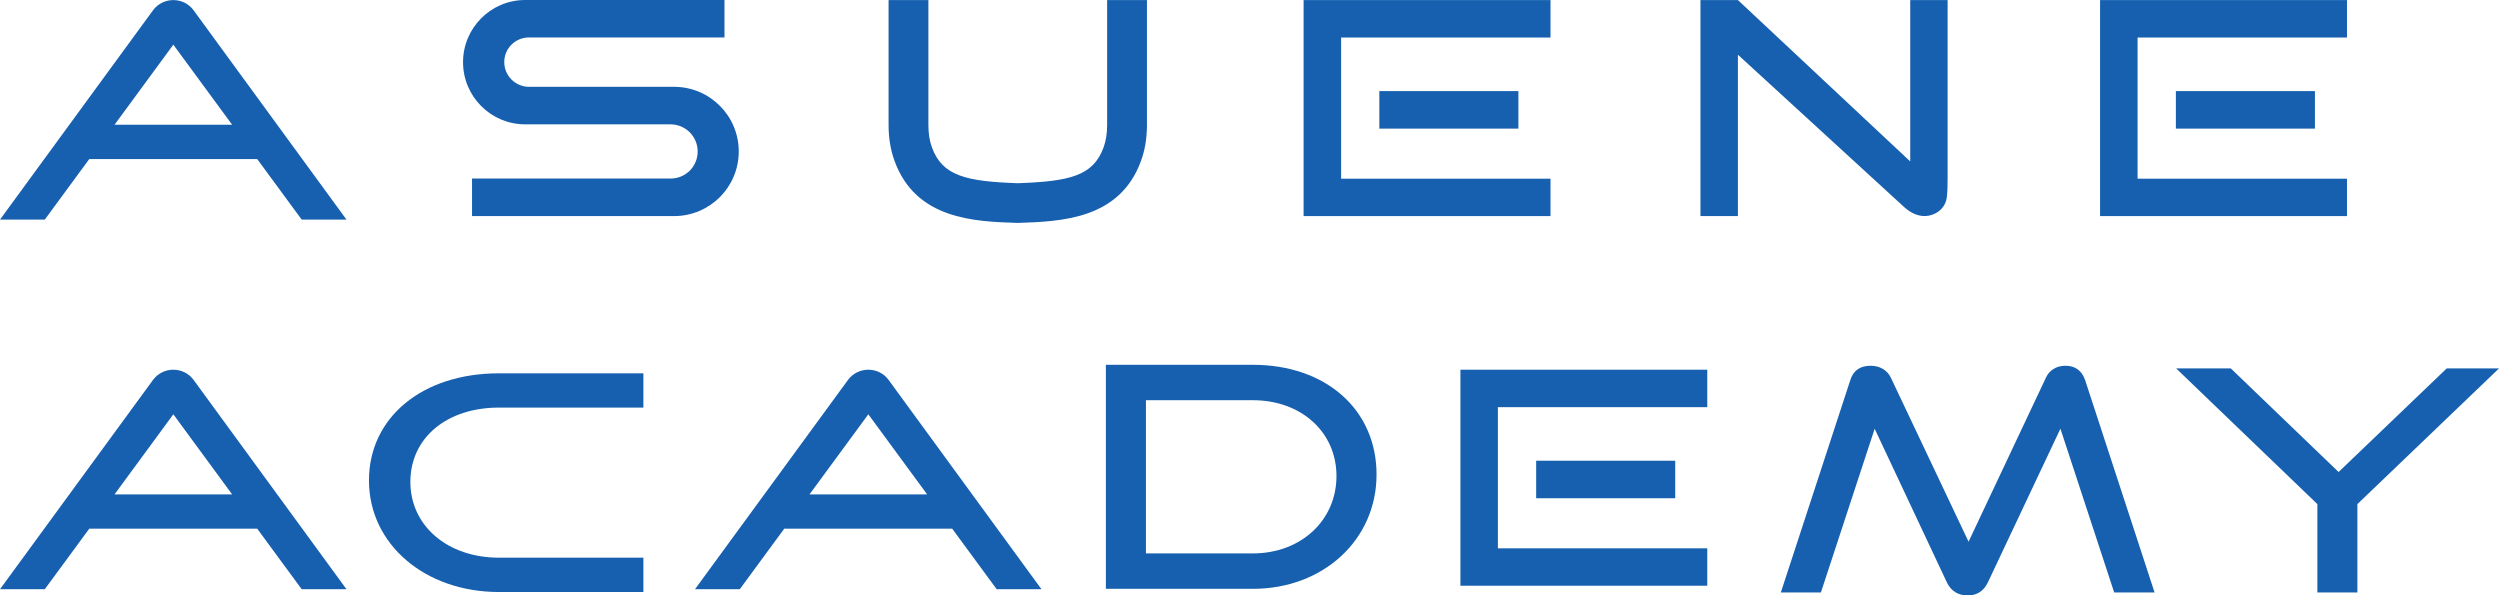
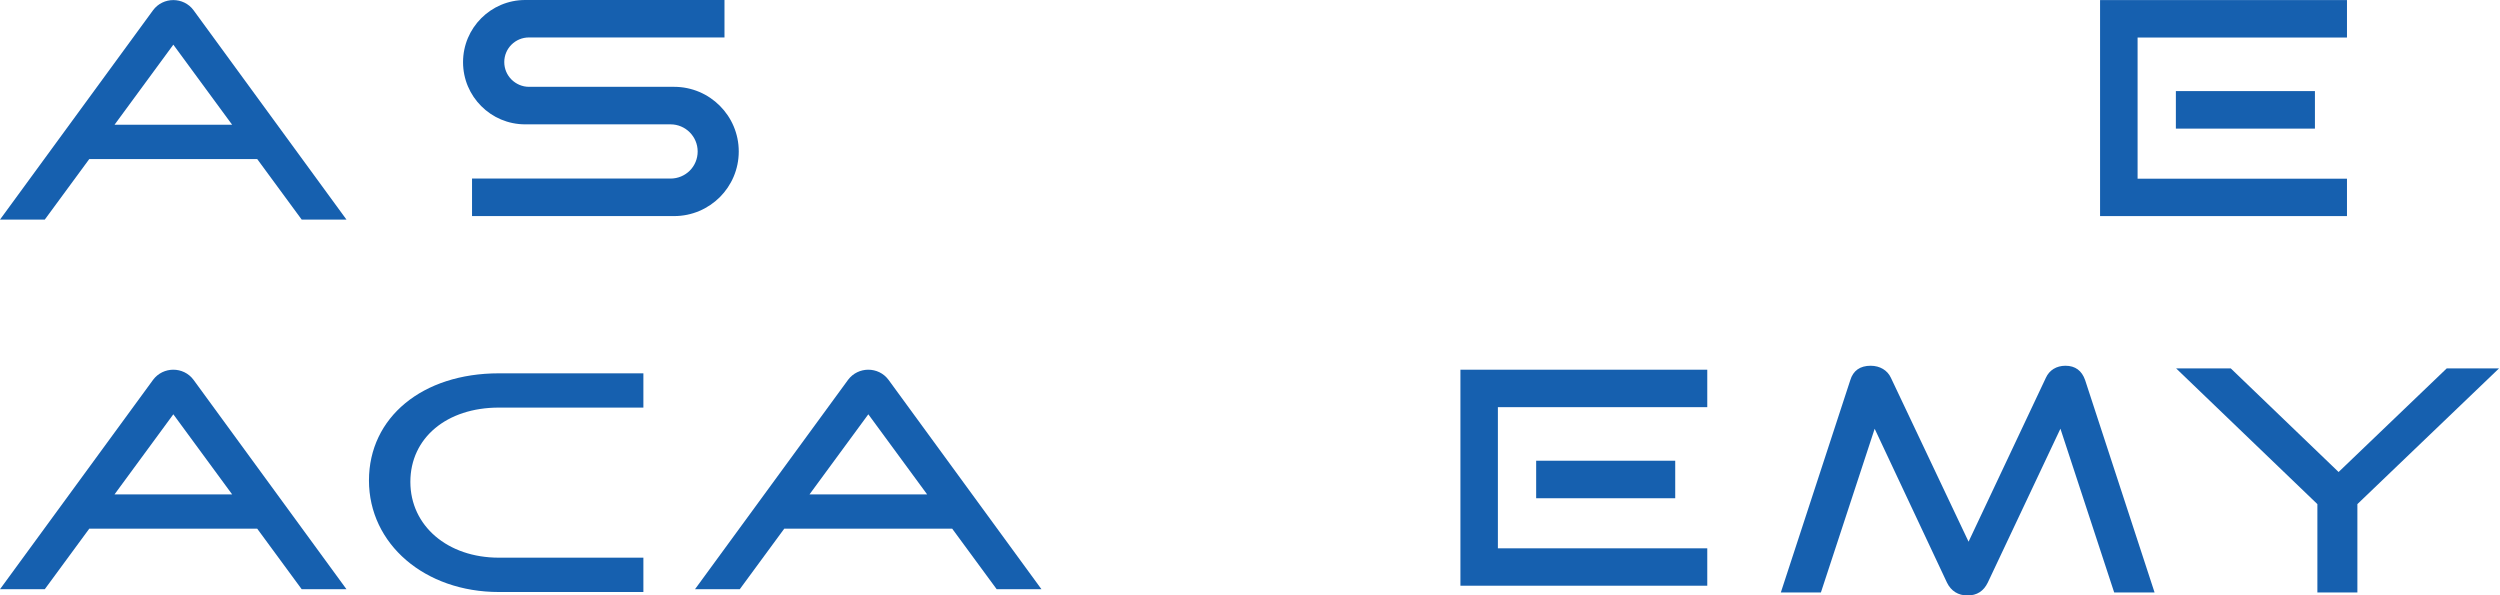
<svg xmlns="http://www.w3.org/2000/svg" width="529" height="126" viewBox="0 0 529 126" fill="none">
-   <path d="M275.841 45.724H328.087V37.812H283.781V7.942H328.087V0.016H275.841V45.724Z" fill="#1660AF" />
-   <path d="M321.294 19.275H291.868V27.215H321.294V19.275Z" fill="#1660AF" />
  <path d="M444.374 45.724H496.62V37.812H452.313V7.942H496.62V0.016H444.374V45.724Z" fill="#1660AF" />
  <path d="M489.839 19.275H460.414V27.215H489.839V19.275Z" fill="#1660AF" />
  <path d="M142.679 18.372H111.933C110.504 18.372 109.196 17.779 108.239 16.836C107.282 15.879 106.703 14.585 106.703 13.129C106.703 10.244 109.048 7.926 111.919 7.926H153.301V0H111.137C103.872 0 97.981 5.89 97.981 13.156C97.981 16.782 99.451 20.084 101.837 22.457C104.209 24.842 107.498 26.312 111.137 26.312H141.884C145.051 26.312 147.626 28.886 147.626 32.054C147.626 33.631 146.992 35.073 145.954 36.111C144.903 37.149 143.474 37.783 141.884 37.783H99.882V45.722H142.652C146.426 45.722 149.836 44.185 152.317 41.719C154.783 39.252 156.32 35.828 156.32 32.054C156.32 24.492 150.187 18.372 142.639 18.372H142.679Z" fill="#1660AF" />
-   <path d="M234.271 26.449C234.271 28.215 234.014 29.819 233.516 31.194C231.319 37.219 226.358 38.378 215.359 38.769C204.36 38.378 199.4 37.219 197.202 31.194C196.69 29.819 196.448 28.228 196.448 26.449V0.016H188.023V26.449C188.023 29.199 188.441 31.773 189.29 34.065C193.806 46.439 206.18 46.87 215.211 47.167H215.507C224.538 46.857 236.926 46.425 241.428 34.065C242.277 31.76 242.695 29.199 242.695 26.449V0.016H234.271V26.449Z" fill="#1660AF" />
  <path d="M36.677 0.016C35.06 0.016 33.442 0.744 32.391 2.159L0 46.466H9.476L18.885 33.66H54.43L63.838 46.466H73.314L40.95 2.159C39.899 0.73 38.281 0.016 36.664 0.016H36.677ZM24.236 26.395L36.677 9.451L49.119 26.395H24.236Z" fill="#1660AF" />
-   <path d="M404.205 0.016V34.159L367.743 0.016H359.817V45.724H367.743V11.581L402.884 43.783C404.326 45.104 406.173 46.021 408.154 45.63C409.907 45.279 411.362 44.107 411.821 42.382C412.144 41.141 412.09 38.985 412.117 37.3C412.117 36.437 412.117 0.016 412.117 0.016H404.191H404.205Z" fill="#1660AF" />
  <path d="M309.026 123.937H361.258V116.025H316.952V86.155H361.258V78.229H309.026V123.937Z" fill="#1660AF" />
  <path d="M354.477 97.489H325.052V105.428H354.477V97.489Z" fill="#1660AF" />
  <path d="M36.677 78.229C35.06 78.229 33.442 78.957 32.391 80.372L0 124.679H9.476L18.885 111.873H54.43L63.838 124.679H73.314L40.95 80.372C39.899 78.943 38.281 78.229 36.664 78.229H36.677ZM24.236 104.608L36.677 87.665L49.119 104.608H24.236Z" fill="#1660AF" />
  <path d="M183.737 78.229C182.119 78.229 180.502 78.957 179.45 80.372L147.06 124.679H156.536L165.944 111.873H201.489L210.898 124.679H220.374L188.01 80.372C186.958 78.943 185.341 78.229 183.723 78.229H183.737ZM171.295 104.608L183.737 87.665L196.178 104.608H171.295Z" fill="#1660AF" />
  <path d="M78.072 101.667C78.072 115.119 89.88 125.269 105.556 125.269H136.141V118.004H105.556C94.705 118.004 86.833 111.264 86.833 101.963C86.833 92.663 94.53 86.246 105.556 86.246H136.141V78.995H105.556C89.367 78.995 78.072 88.322 78.072 101.667Z" fill="#1660AF" />
-   <path d="M265.1 77.19H234.003V124.597H265.1C280.021 124.597 291.277 114.204 291.277 100.415C291.277 86.626 280.507 77.19 265.1 77.19ZM265.1 117.102H242.481V84.684H265.1C275.358 84.684 282.798 91.438 282.798 100.738C282.798 110.039 275.358 117.102 265.1 117.102Z" fill="#1660AF" />
  <path d="M437.05 77.393C435.149 77.393 433.64 78.323 432.912 79.927L416.548 114.623L400.117 79.941C399.389 78.35 397.785 77.393 395.83 77.393C393.579 77.393 392.123 78.431 391.517 80.453L376.824 125.366H385.303L396.679 90.724L411.978 123.277C412.841 125.056 414.351 126 416.332 126C418.314 126 419.742 125.083 420.619 123.264L435.985 90.711L447.362 125.366H455.908L441.215 80.44C440.514 78.418 439.112 77.393 437.05 77.393Z" fill="#1660AF" />
  <path d="M517.721 77.959L494.846 99.876L472.039 77.959H460.474L490.358 106.67V125.366H498.823V106.67L528.787 77.959H517.721Z" fill="#1660AF" />
</svg>